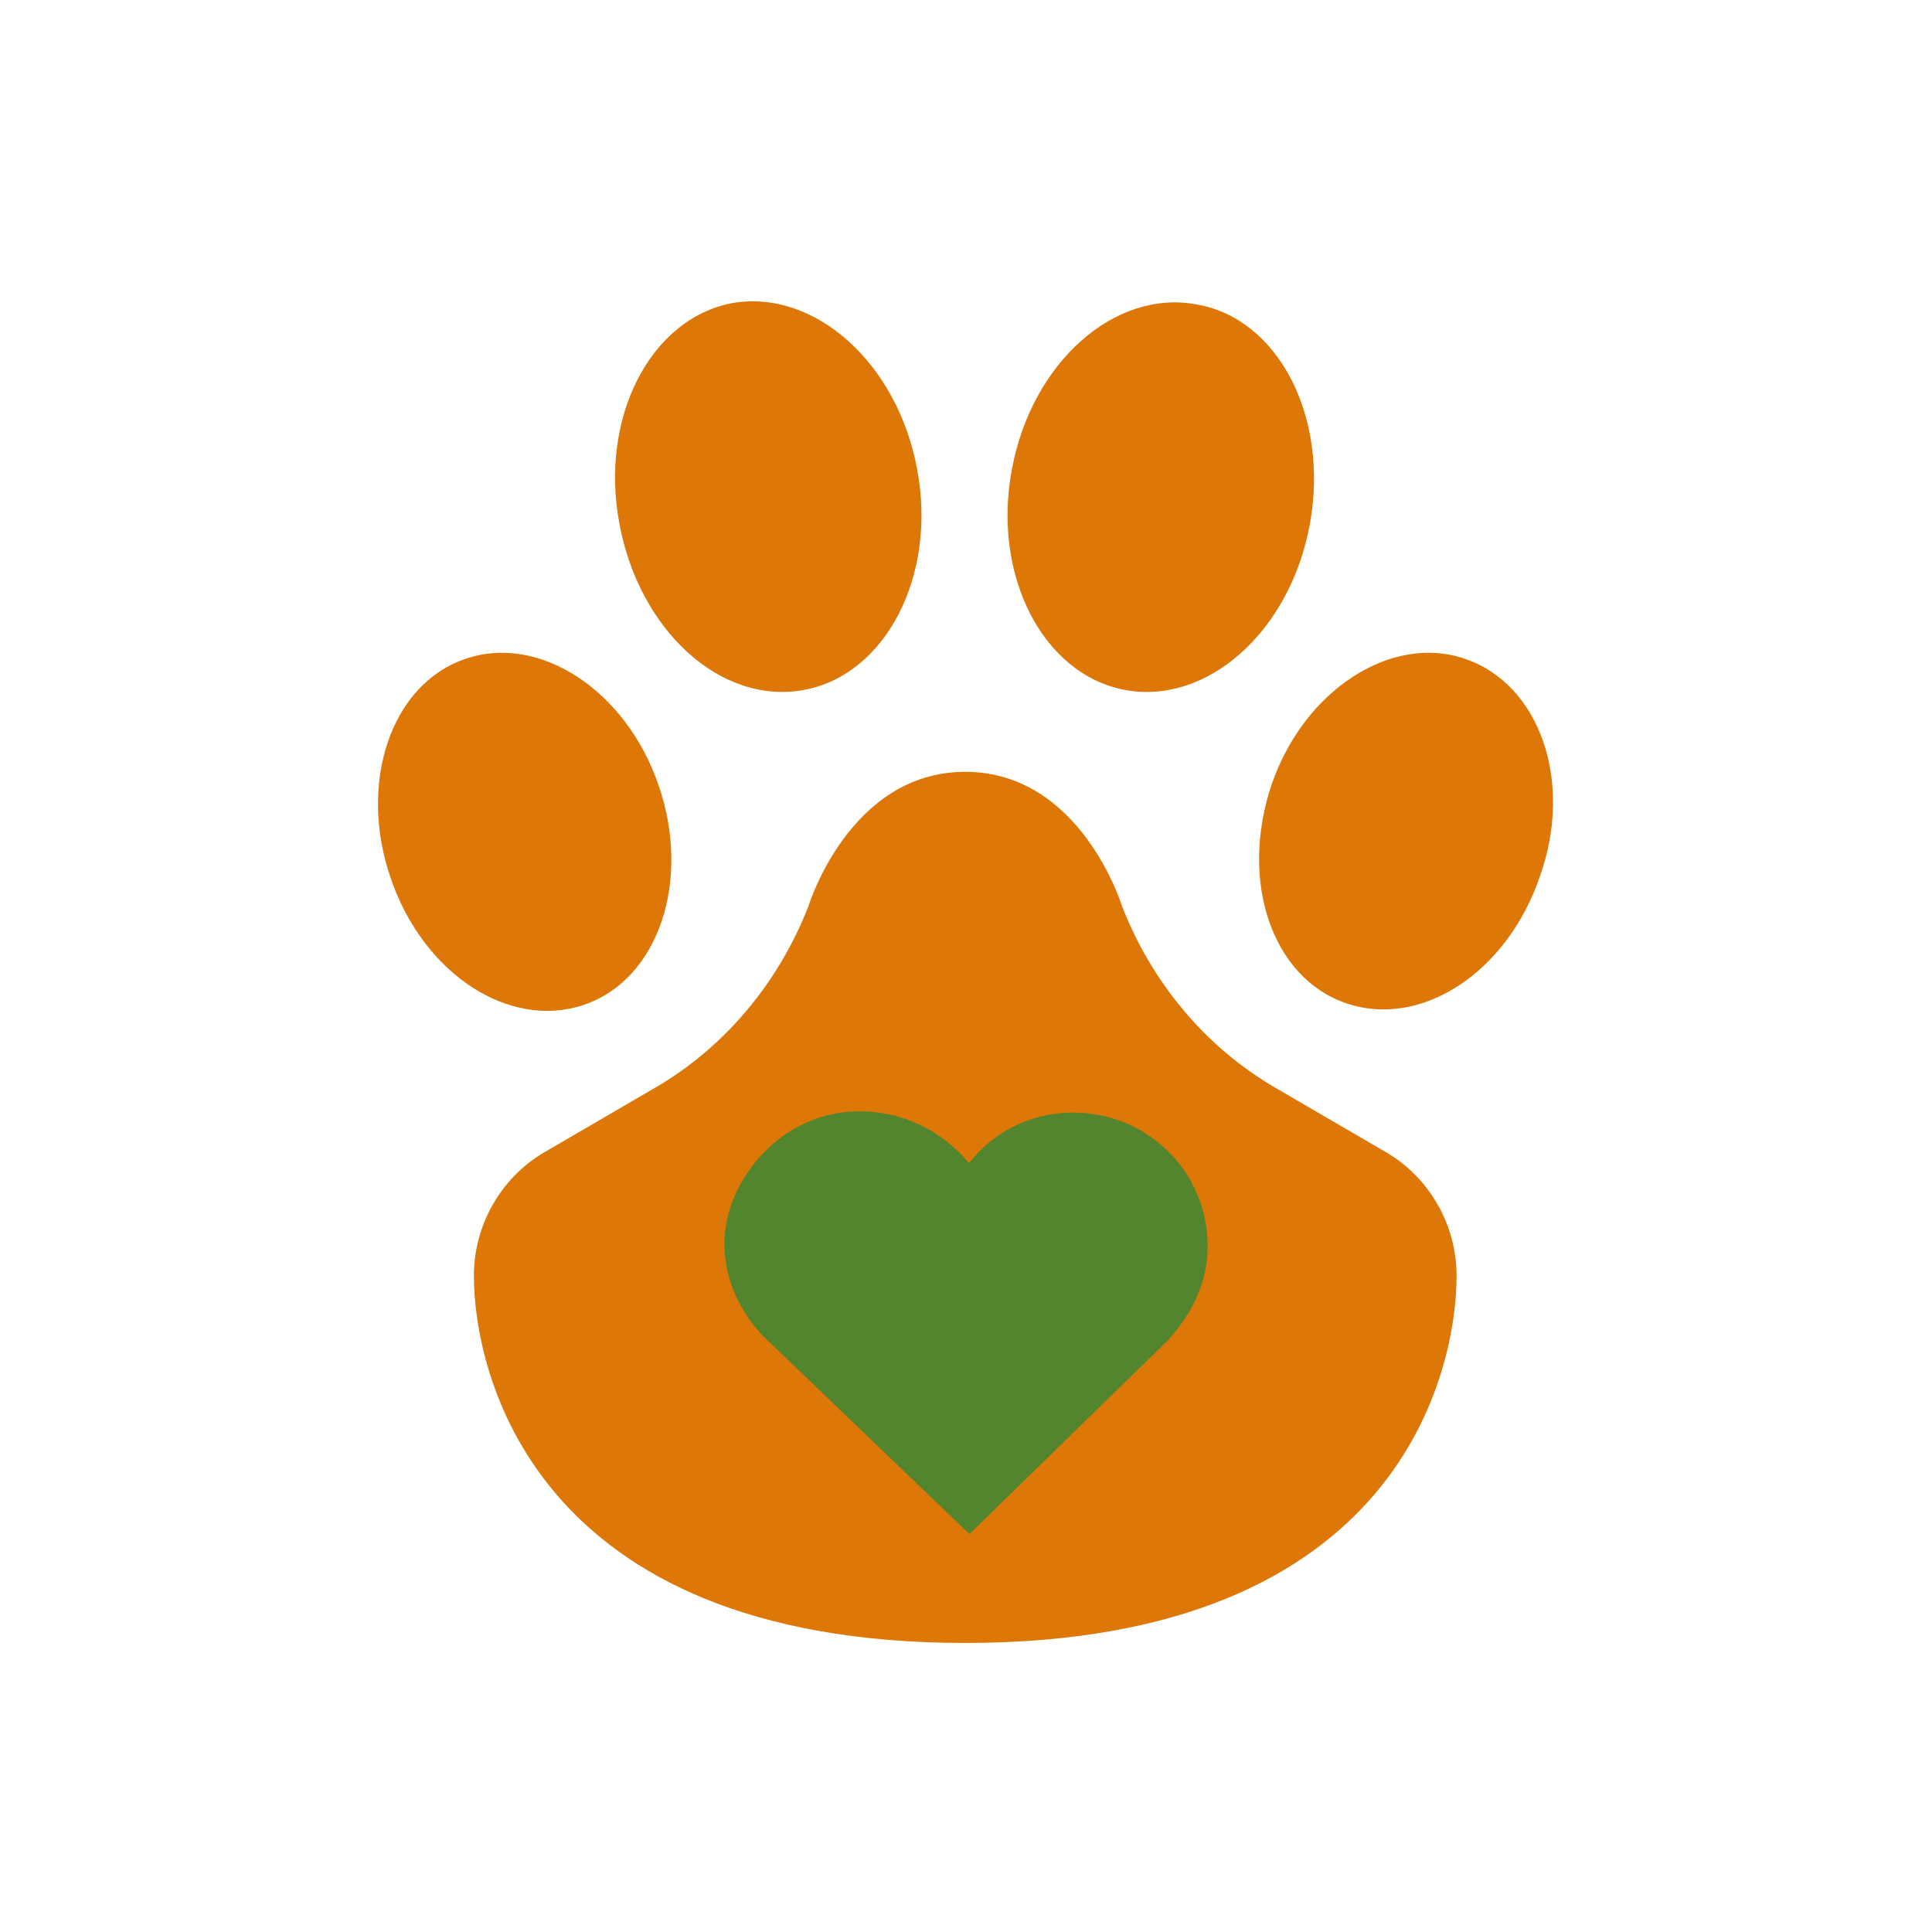
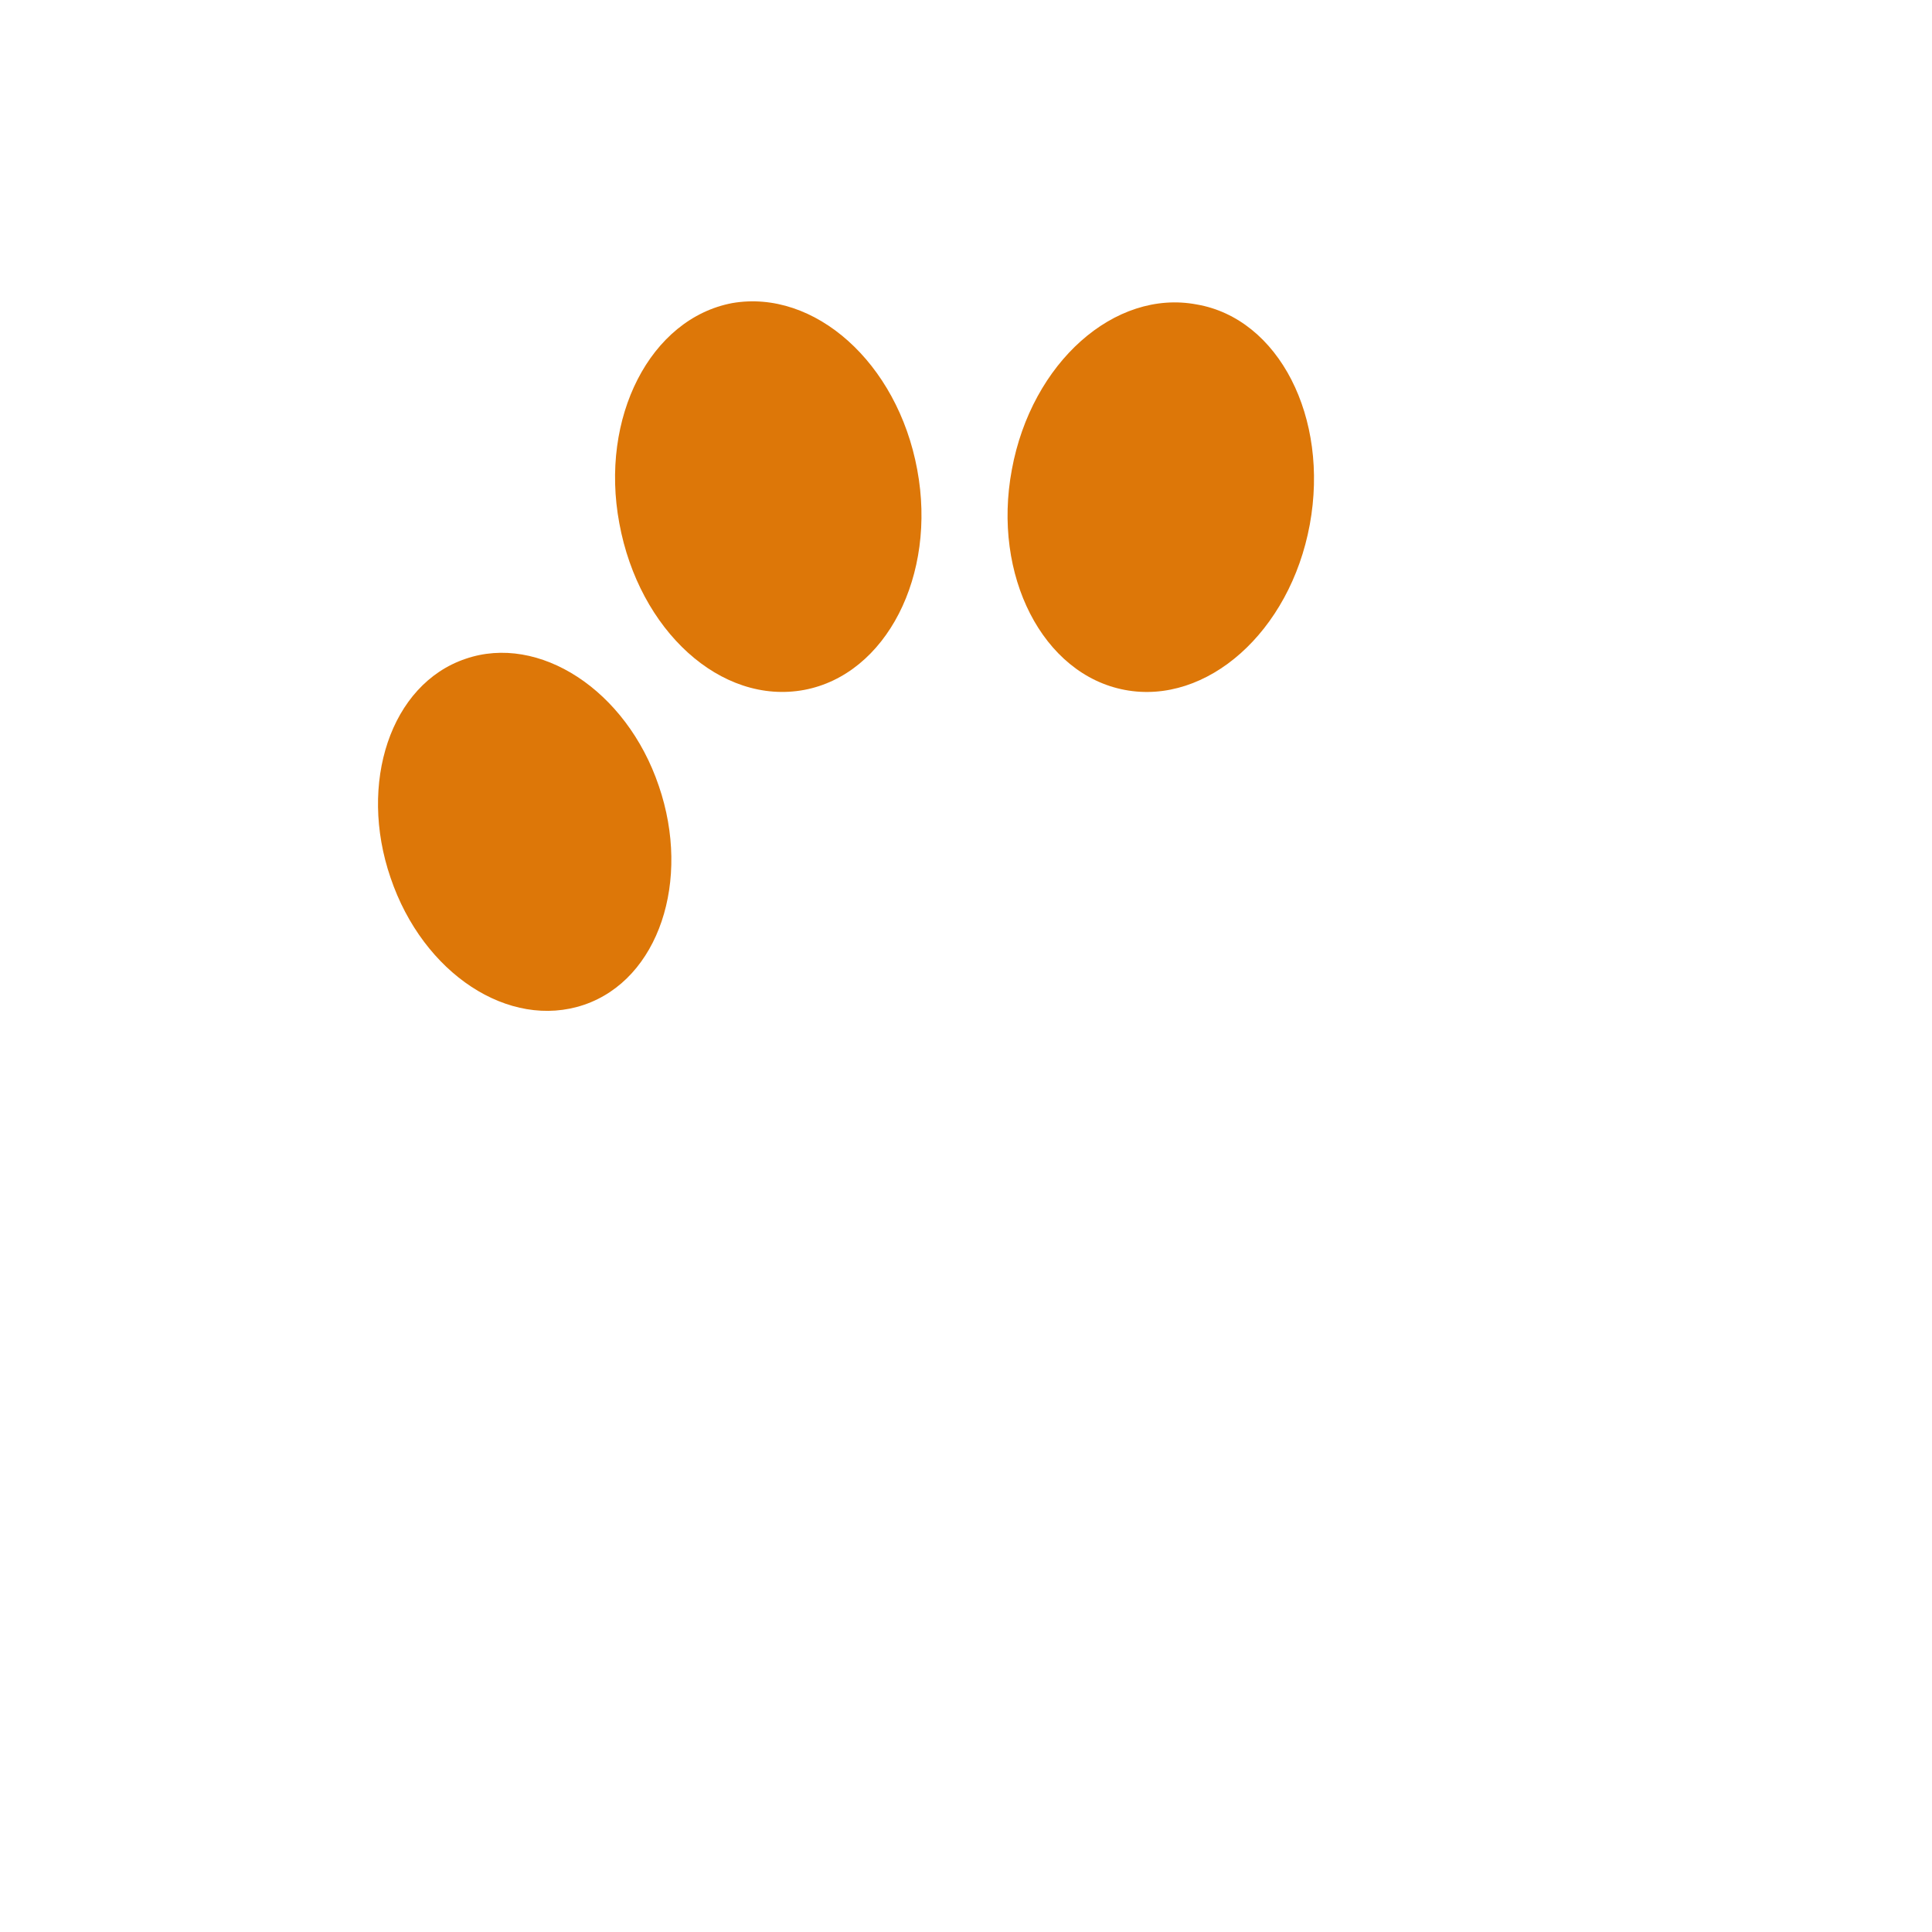
<svg xmlns="http://www.w3.org/2000/svg" width="132" zoomAndPan="magnify" viewBox="0 0 98.88 99" height="132" preserveAspectRatio="xMidYMid meet" version="1.2">
  <defs>
    <clipPath id="cb7b6c60e1">
      <path d="M 24 39 L 75 39 L 75 84.457 L 24 84.457 Z M 24 39 " />
    </clipPath>
    <clipPath id="9d42b5bdd0">
      <path d="M 37.059 56.863 L 61.855 56.863 L 61.855 78.609 L 37.059 78.609 Z M 37.059 56.863 " />
    </clipPath>
    <clipPath id="c6e622b36c">
-       <path d="M 38.043 60.406 C 36.035 63.715 37.449 66.934 39.227 68.641 L 49.617 78.609 L 59.789 68.676 C 61.445 66.84 62.078 64.891 61.727 62.719 C 61.238 59.715 58.766 57.387 55.707 57.055 C 53.832 56.852 52.023 57.383 50.609 58.555 C 50.227 58.871 49.887 59.227 49.59 59.609 C 49.238 59.172 48.828 58.773 48.359 58.418 C 46.734 57.184 44.668 56.691 42.68 57.074 C 40.797 57.438 39.105 58.652 38.043 60.406 Z M 38.043 60.406 " />
-     </clipPath>
+       </clipPath>
    <clipPath id="05f393c8bd">
-       <path d="M 0.059 0.871 L 24.855 0.871 L 24.855 22.609 L 0.059 22.609 Z M 0.059 0.871 " />
-     </clipPath>
+       </clipPath>
    <clipPath id="82e89ce165">
-       <path d="M 1.043 4.406 C -0.965 7.715 0.449 10.934 2.227 12.641 L 12.617 22.609 L 22.789 12.676 C 24.445 10.84 25.078 8.891 24.727 6.719 C 24.238 3.715 21.766 1.387 18.707 1.055 C 16.832 0.852 15.023 1.383 13.609 2.555 C 13.227 2.871 12.887 3.227 12.59 3.609 C 12.238 3.172 11.828 2.773 11.359 2.418 C 9.734 1.184 7.668 0.691 5.68 1.074 C 3.797 1.438 2.105 2.652 1.043 4.406 Z M 1.043 4.406 " />
-     </clipPath>
+       </clipPath>
    <clipPath id="5975514e4d">
      <rect x="0" width="25" y="0" height="23" />
    </clipPath>
  </defs>
  <g id="b58301f196">
    <path style=" stroke:none;fill-rule:nonzero;fill:#dd7708;fill-opacity:1;" d="M 41.152 35.352 C 45.348 34.559 47.953 29.492 46.941 24.066 C 45.926 18.566 41.66 14.805 37.461 15.531 C 33.266 16.324 30.66 21.391 31.676 26.816 C 32.688 32.312 36.883 36.148 41.152 35.352 Z M 41.152 35.352 " />
    <path style=" stroke:none;fill-rule:nonzero;fill:#dd7708;fill-opacity:1;" d="M 29.867 51.488 C 33.699 50.184 35.363 45.121 33.699 40.273 C 32.035 35.352 27.551 32.461 23.789 33.762 C 19.953 35.062 18.289 40.129 19.953 44.977 C 21.617 49.895 26.031 52.789 29.867 51.488 Z M 29.867 51.488 " />
    <path style=" stroke:none;fill-rule:nonzero;fill:#dd7708;fill-opacity:1;" d="M 57.574 35.352 C 61.773 36.148 66.039 32.387 67.055 26.887 C 68.066 21.391 65.461 16.324 61.266 15.602 C 57.07 14.805 52.801 18.566 51.789 24.066 C 50.773 29.492 53.379 34.559 57.574 35.352 Z M 57.574 35.352 " />
-     <path style=" stroke:none;fill-rule:nonzero;fill:#dd7708;fill-opacity:1;" d="M 75.012 33.762 C 71.25 32.461 66.766 35.352 65.102 40.199 C 63.438 45.121 65.102 50.113 68.934 51.414 C 72.77 52.715 77.184 49.824 78.848 44.902 C 80.582 40.055 78.848 35.062 75.012 33.762 Z M 75.012 33.762 " />
    <g clip-rule="nonzero" clip-path="url(#cb7b6c60e1)">
-       <path style=" stroke:none;fill-rule:nonzero;fill:#dd7708;fill-opacity:1;" d="M 71.031 59.082 L 65.316 55.754 C 61.699 53.656 58.949 50.328 57.43 46.422 C 57.43 46.422 55.332 39.551 49.398 39.551 C 43.469 39.551 41.371 46.422 41.371 46.422 C 39.852 50.328 37.102 53.656 33.484 55.754 L 27.77 59.082 C 25.598 60.387 24.223 62.773 24.223 65.379 C 24.223 70.082 27.043 84.188 49.398 84.188 C 71.754 84.188 74.578 70.152 74.578 65.379 C 74.578 62.773 73.203 60.387 71.031 59.082 Z M 58.152 67.691 L 50.125 75.723 C 49.762 76.086 49.109 76.086 48.75 75.723 L 40.789 67.836 C 39.199 66.246 38.547 63.715 39.633 61.617 C 41.371 58.145 45.711 57.707 48.172 60.168 L 49.398 61.398 L 50.484 60.312 C 52.078 58.723 54.609 58.07 56.707 59.156 C 60.18 60.891 60.613 65.234 58.152 67.691 Z M 58.152 67.691 " />
-     </g>
+       </g>
    <g clip-rule="nonzero" clip-path="url(#9d42b5bdd0)">
      <g clip-rule="nonzero" clip-path="url(#c6e622b36c)">
        <g transform="matrix(1,0,0,1,37,56)">
          <g clip-path="url(#5975514e4d)">
            <g clip-rule="nonzero" clip-path="url(#05f393c8bd)">
              <g clip-rule="nonzero" clip-path="url(#82e89ce165)">
                <path style=" stroke:none;fill-rule:nonzero;fill:#53842e;fill-opacity:1;" d="M 0.059 0.945 L 24.855 0.945 L 24.855 22.609 L 0.059 22.609 Z M 0.059 0.945 " />
              </g>
            </g>
          </g>
        </g>
      </g>
    </g>
  </g>
</svg>